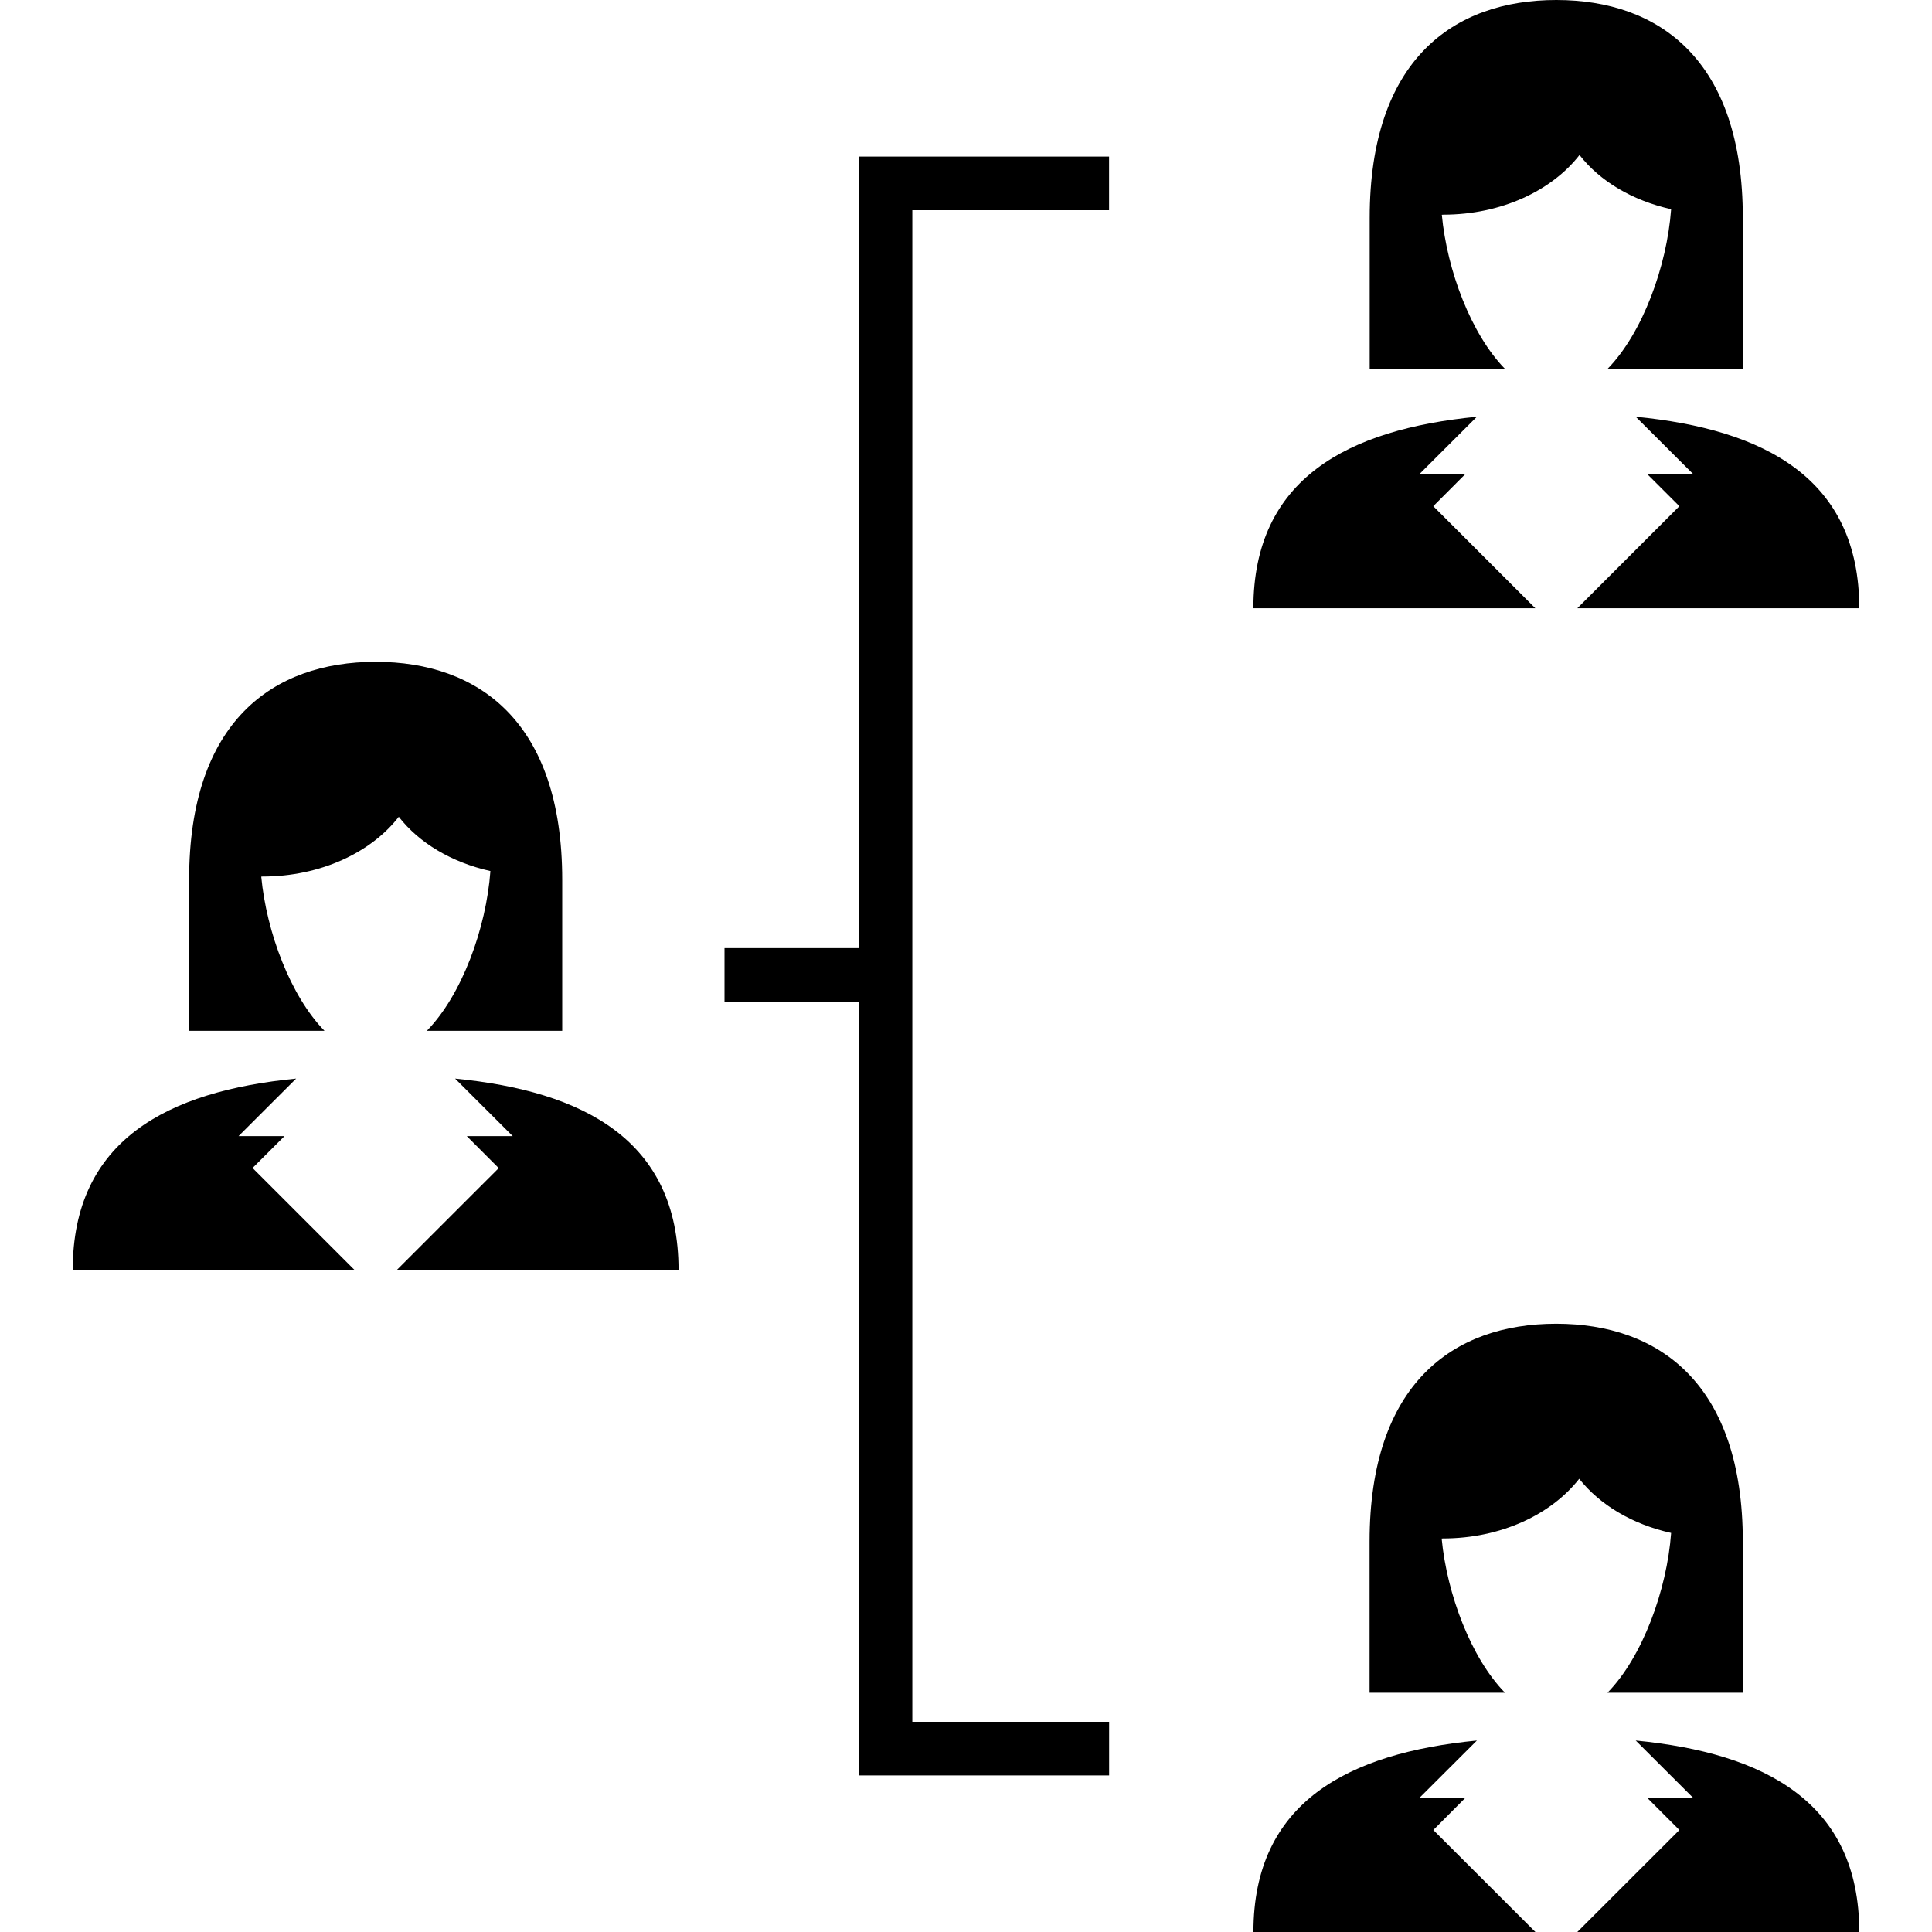
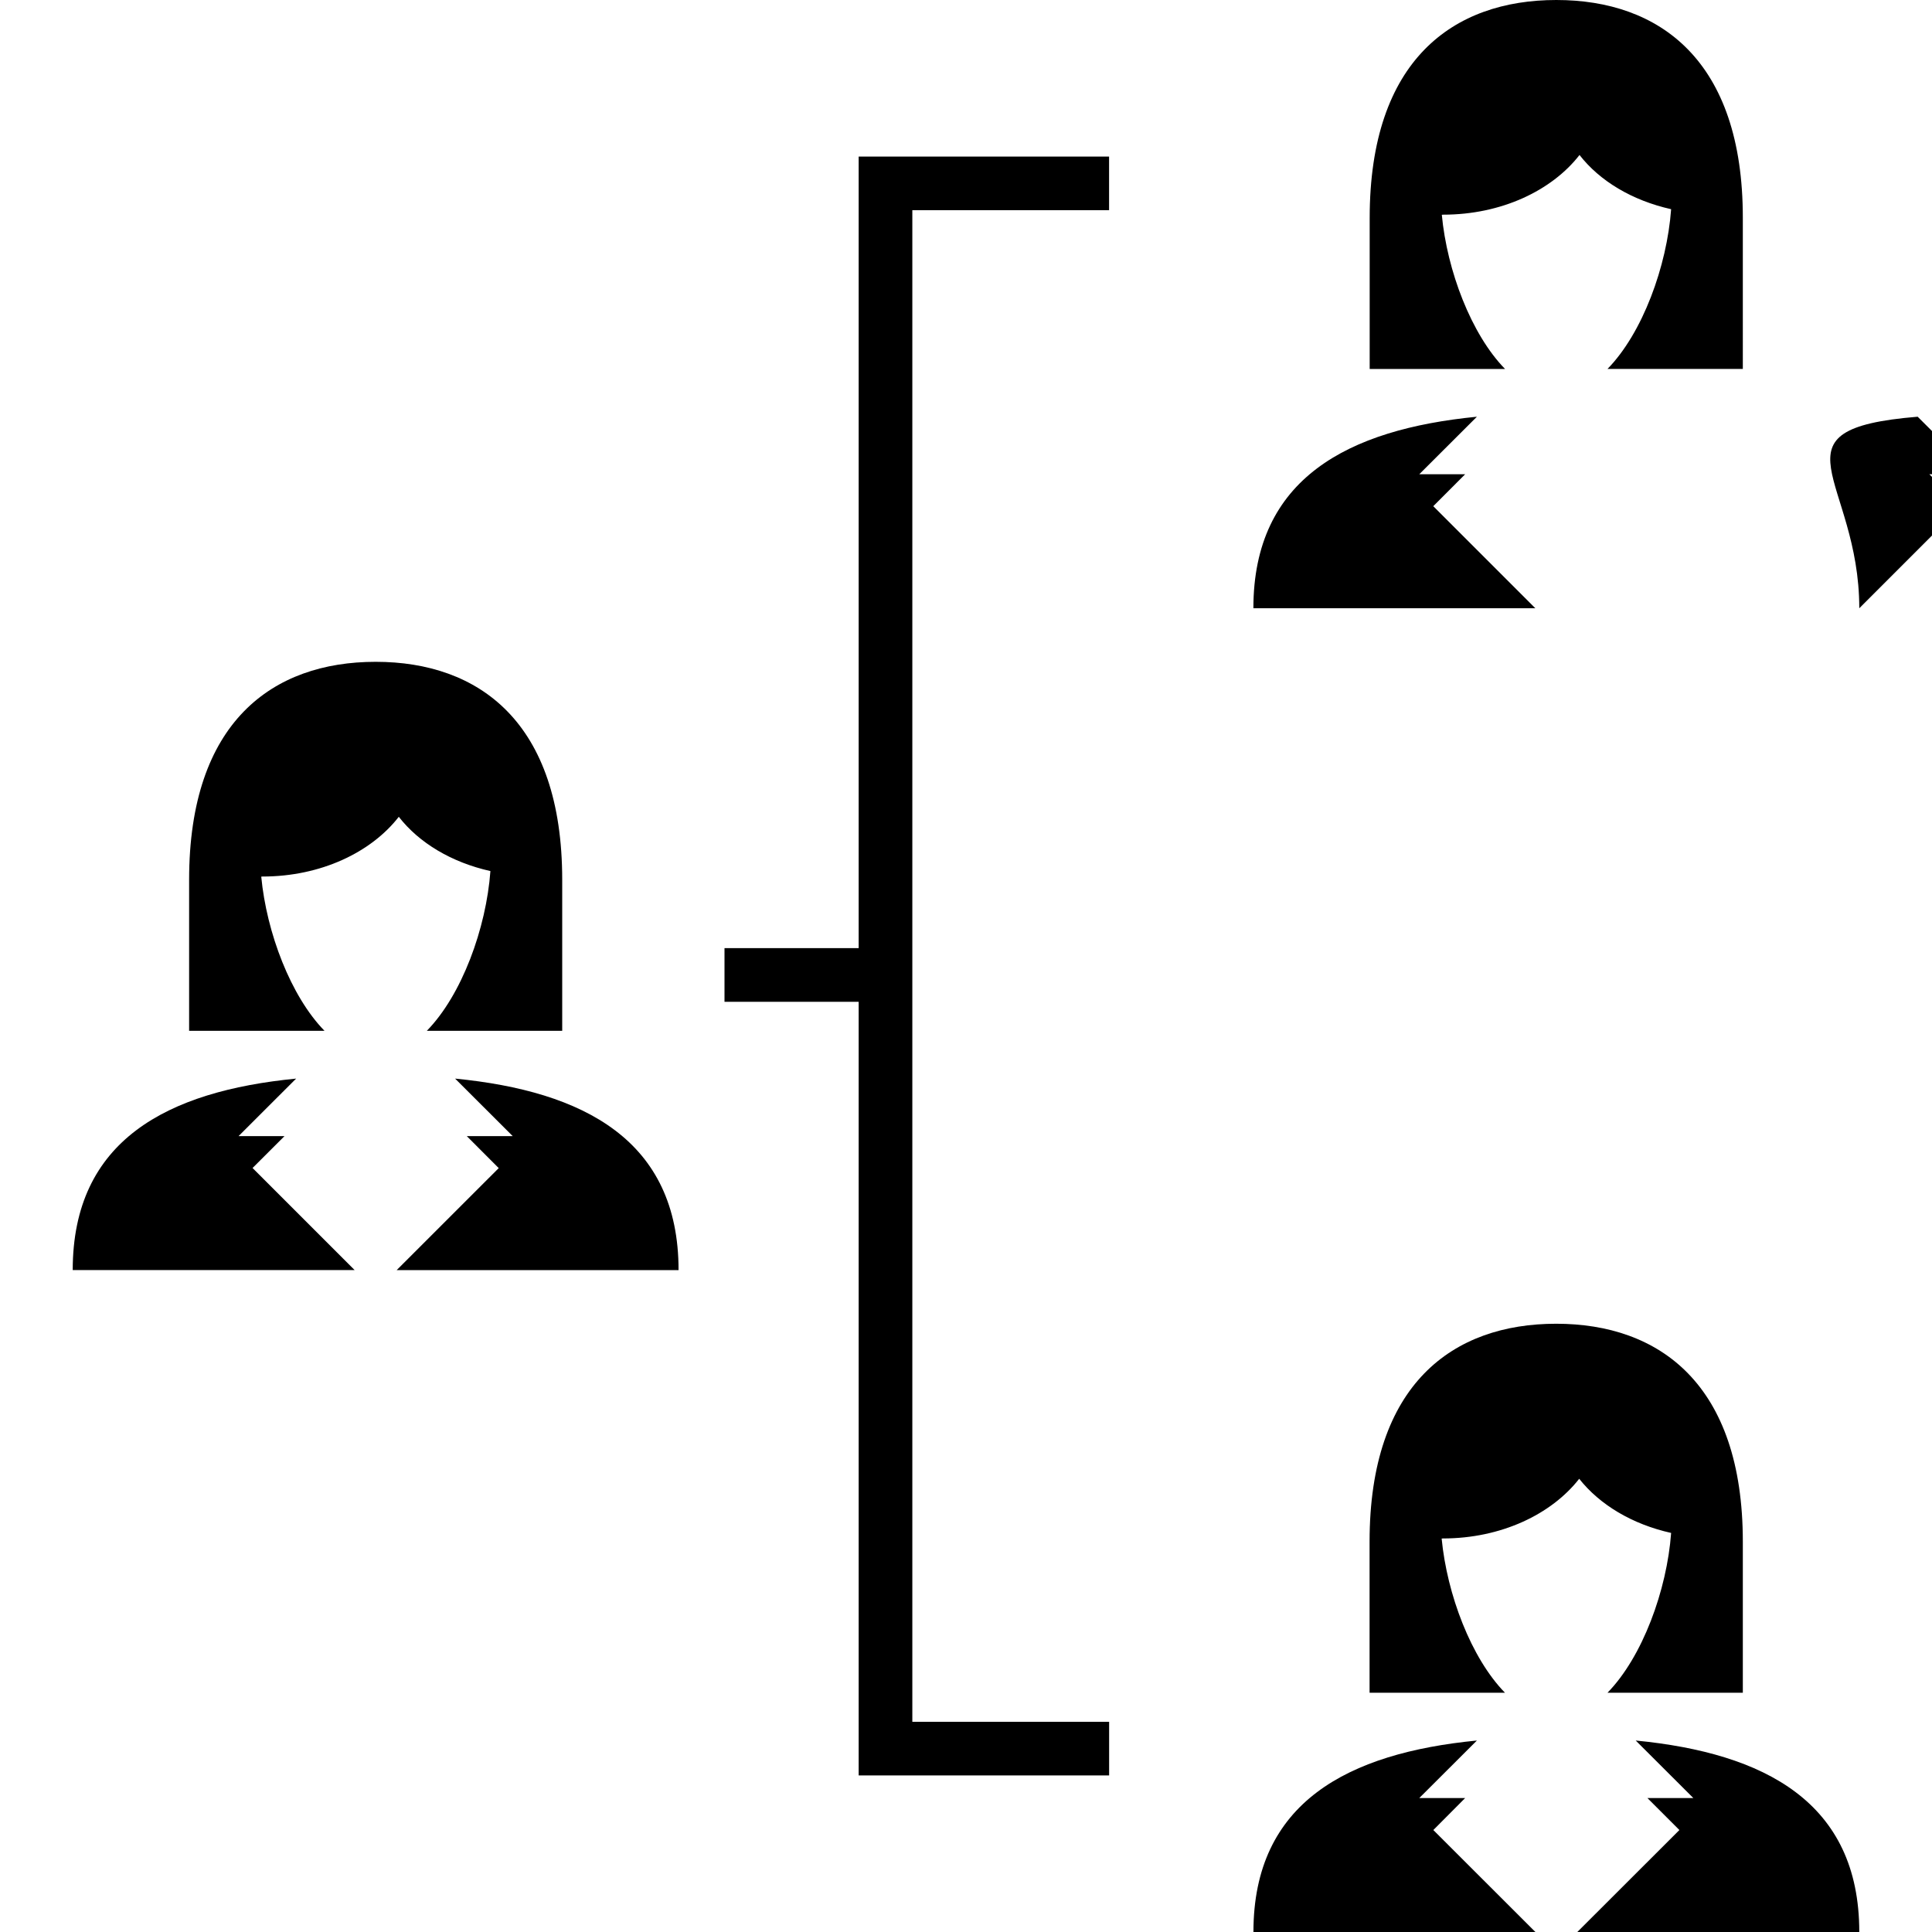
<svg xmlns="http://www.w3.org/2000/svg" fill="#000000" version="1.1" id="Capa_1" width="800px" height="800px" viewBox="0 0 36 36" xml:space="preserve">
  <g>
    <g>
-       <path d="M34.645,11.334h-5.254l1.902-1.902l-0.596-0.595h0.856l-1.074-1.072C32.877,8,34.645,8.912,34.645,11.334z M27.301,8.837    h-0.855l1.074-1.072C25.123,8,23.355,8.912,23.355,11.334h5.254l-1.902-1.902L27.301,8.837z M31.139,3.898    c-0.078,1.065-0.533,2.31-1.186,2.977h2.522V4.061C32.477,1.118,30.918,0,29,0c-1.92,0-3.478,1.117-3.478,4.061v2.814h2.522    c-0.631-0.646-1.08-1.832-1.178-2.873L26.893,4c1.084,0,2.023-0.449,2.539-1.112C29.809,3.373,30.412,3.735,31.139,3.898z     M34.645,36h-5.254l1.902-1.9l-0.596-0.596h0.856l-1.074-1.072C32.877,32.666,34.645,33.578,34.645,36z M27.301,33.504h-0.855    l1.074-1.072c-2.396,0.234-4.164,1.146-4.164,3.568h5.254l-1.902-1.9L27.301,33.504z M31.139,28.564    c-0.078,1.064-0.533,2.31-1.186,2.978h2.522v-2.815c0-2.94-1.558-4.061-3.478-4.061s-3.477,1.118-3.477,4.061v2.815h2.523    c-0.631-0.646-1.08-1.832-1.18-2.873l0.024-0.002c1.084,0,2.022-0.45,2.539-1.112C29.809,28.039,30.412,28.402,31.139,28.564z     M12.644,23.667H7.391l1.902-1.901L8.698,21.17h0.856L8.48,20.098C10.877,20.333,12.644,21.245,12.644,23.667z M5.301,21.17H4.445    l1.073-1.072c-2.397,0.234-4.163,1.146-4.163,3.568h5.253l-1.902-1.902L5.301,21.17z M9.138,16.231    c-0.078,1.066-0.532,2.31-1.185,2.977h2.523v-2.815c0-2.943-1.557-4.061-3.476-4.061c-1.92,0-3.476,1.118-3.476,4.061v2.815h2.523    c-0.631-0.646-1.08-1.832-1.179-2.873l0.024-0.002c1.085,0,2.024-0.45,2.539-1.113C7.809,15.706,8.413,16.069,9.138,16.231z     M20.666,3.917v-1H16v14.75h-2.5v1H16v14.416h4.667v-1H17V3.917H20.666z" />
+       <path d="M34.645,11.334l1.902-1.902l-0.596-0.595h0.856l-1.074-1.072C32.877,8,34.645,8.912,34.645,11.334z M27.301,8.837    h-0.855l1.074-1.072C25.123,8,23.355,8.912,23.355,11.334h5.254l-1.902-1.902L27.301,8.837z M31.139,3.898    c-0.078,1.065-0.533,2.31-1.186,2.977h2.522V4.061C32.477,1.118,30.918,0,29,0c-1.92,0-3.478,1.117-3.478,4.061v2.814h2.522    c-0.631-0.646-1.08-1.832-1.178-2.873L26.893,4c1.084,0,2.023-0.449,2.539-1.112C29.809,3.373,30.412,3.735,31.139,3.898z     M34.645,36h-5.254l1.902-1.9l-0.596-0.596h0.856l-1.074-1.072C32.877,32.666,34.645,33.578,34.645,36z M27.301,33.504h-0.855    l1.074-1.072c-2.396,0.234-4.164,1.146-4.164,3.568h5.254l-1.902-1.9L27.301,33.504z M31.139,28.564    c-0.078,1.064-0.533,2.31-1.186,2.978h2.522v-2.815c0-2.94-1.558-4.061-3.478-4.061s-3.477,1.118-3.477,4.061v2.815h2.523    c-0.631-0.646-1.08-1.832-1.18-2.873l0.024-0.002c1.084,0,2.022-0.45,2.539-1.112C29.809,28.039,30.412,28.402,31.139,28.564z     M12.644,23.667H7.391l1.902-1.901L8.698,21.17h0.856L8.48,20.098C10.877,20.333,12.644,21.245,12.644,23.667z M5.301,21.17H4.445    l1.073-1.072c-2.397,0.234-4.163,1.146-4.163,3.568h5.253l-1.902-1.902L5.301,21.17z M9.138,16.231    c-0.078,1.066-0.532,2.31-1.185,2.977h2.523v-2.815c0-2.943-1.557-4.061-3.476-4.061c-1.92,0-3.476,1.118-3.476,4.061v2.815h2.523    c-0.631-0.646-1.08-1.832-1.179-2.873l0.024-0.002c1.085,0,2.024-0.45,2.539-1.113C7.809,15.706,8.413,16.069,9.138,16.231z     M20.666,3.917v-1H16v14.75h-2.5v1H16v14.416h4.667v-1H17V3.917H20.666z" />
    </g>
  </g>
</svg>